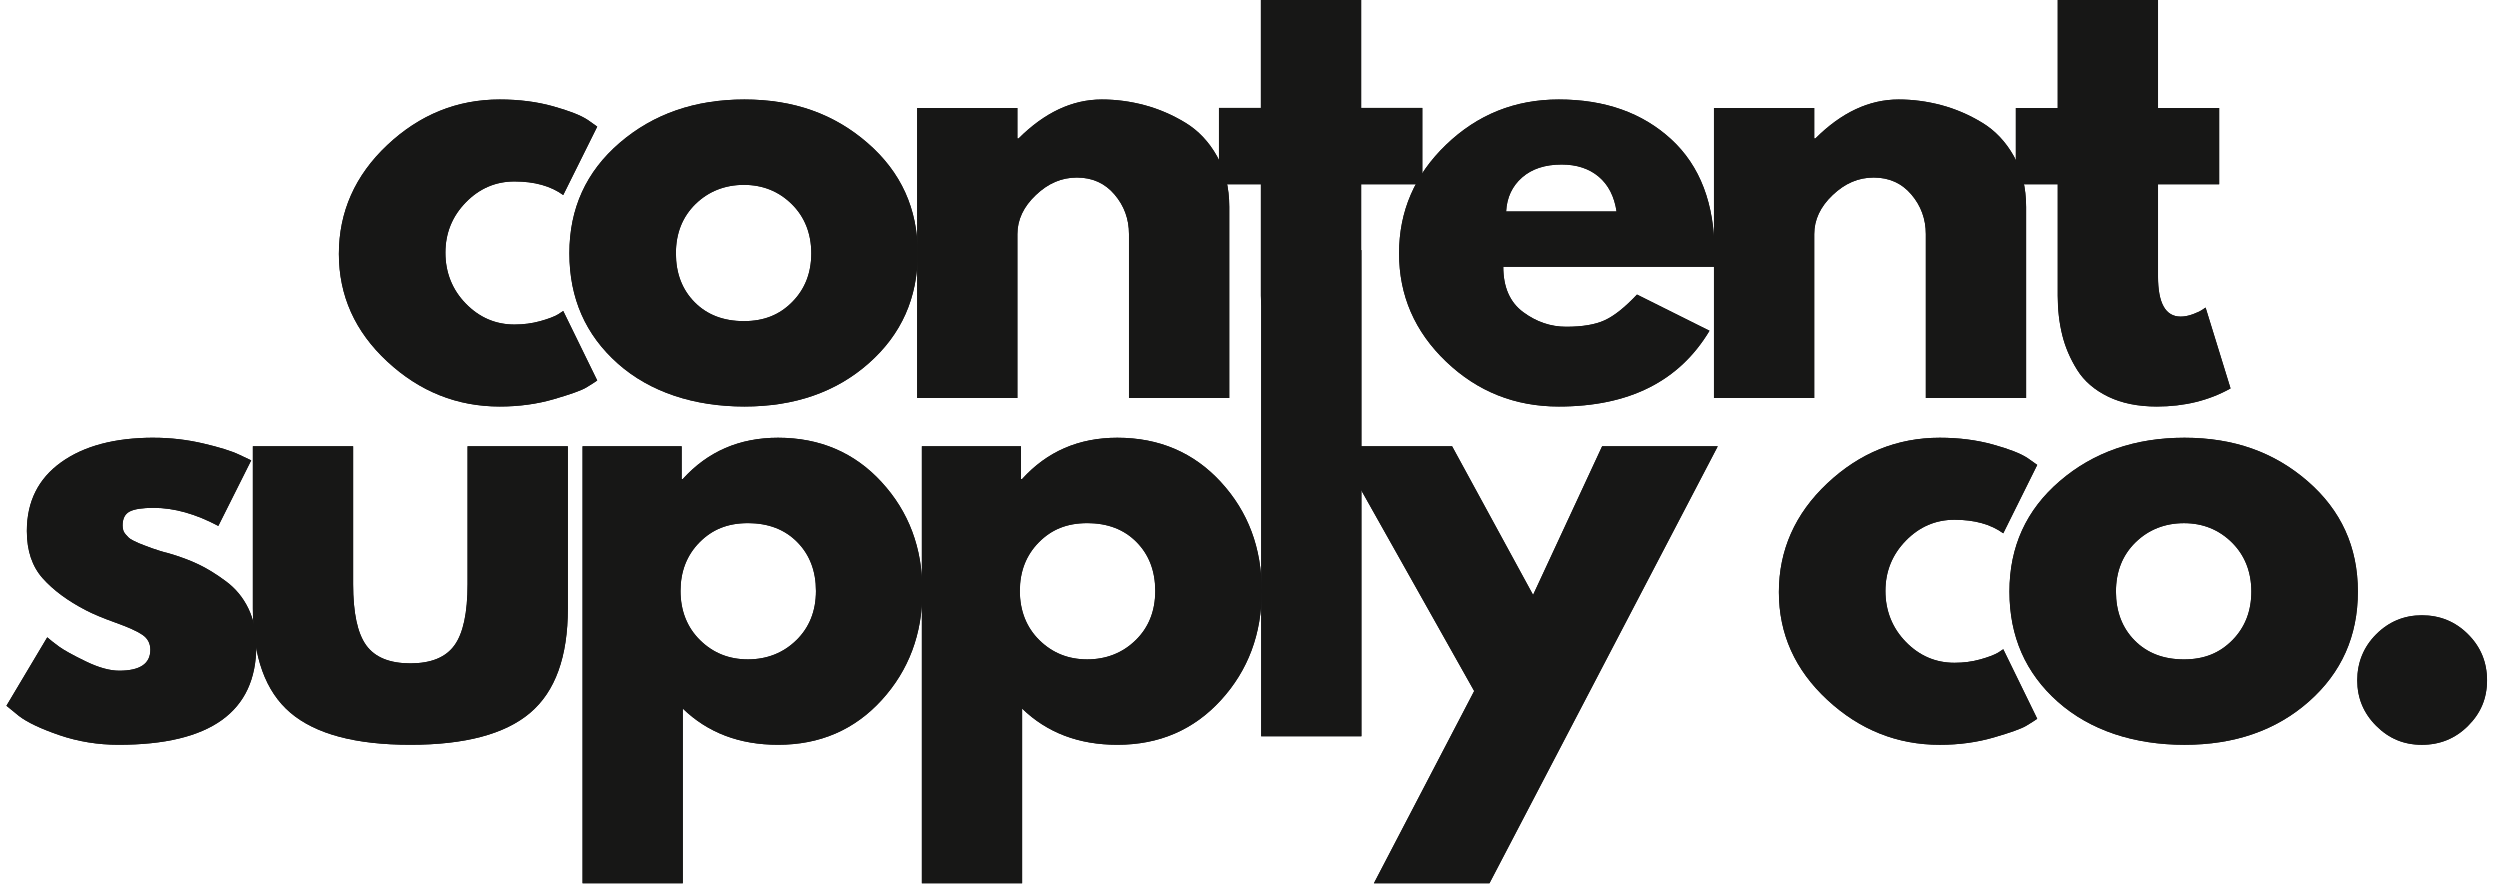
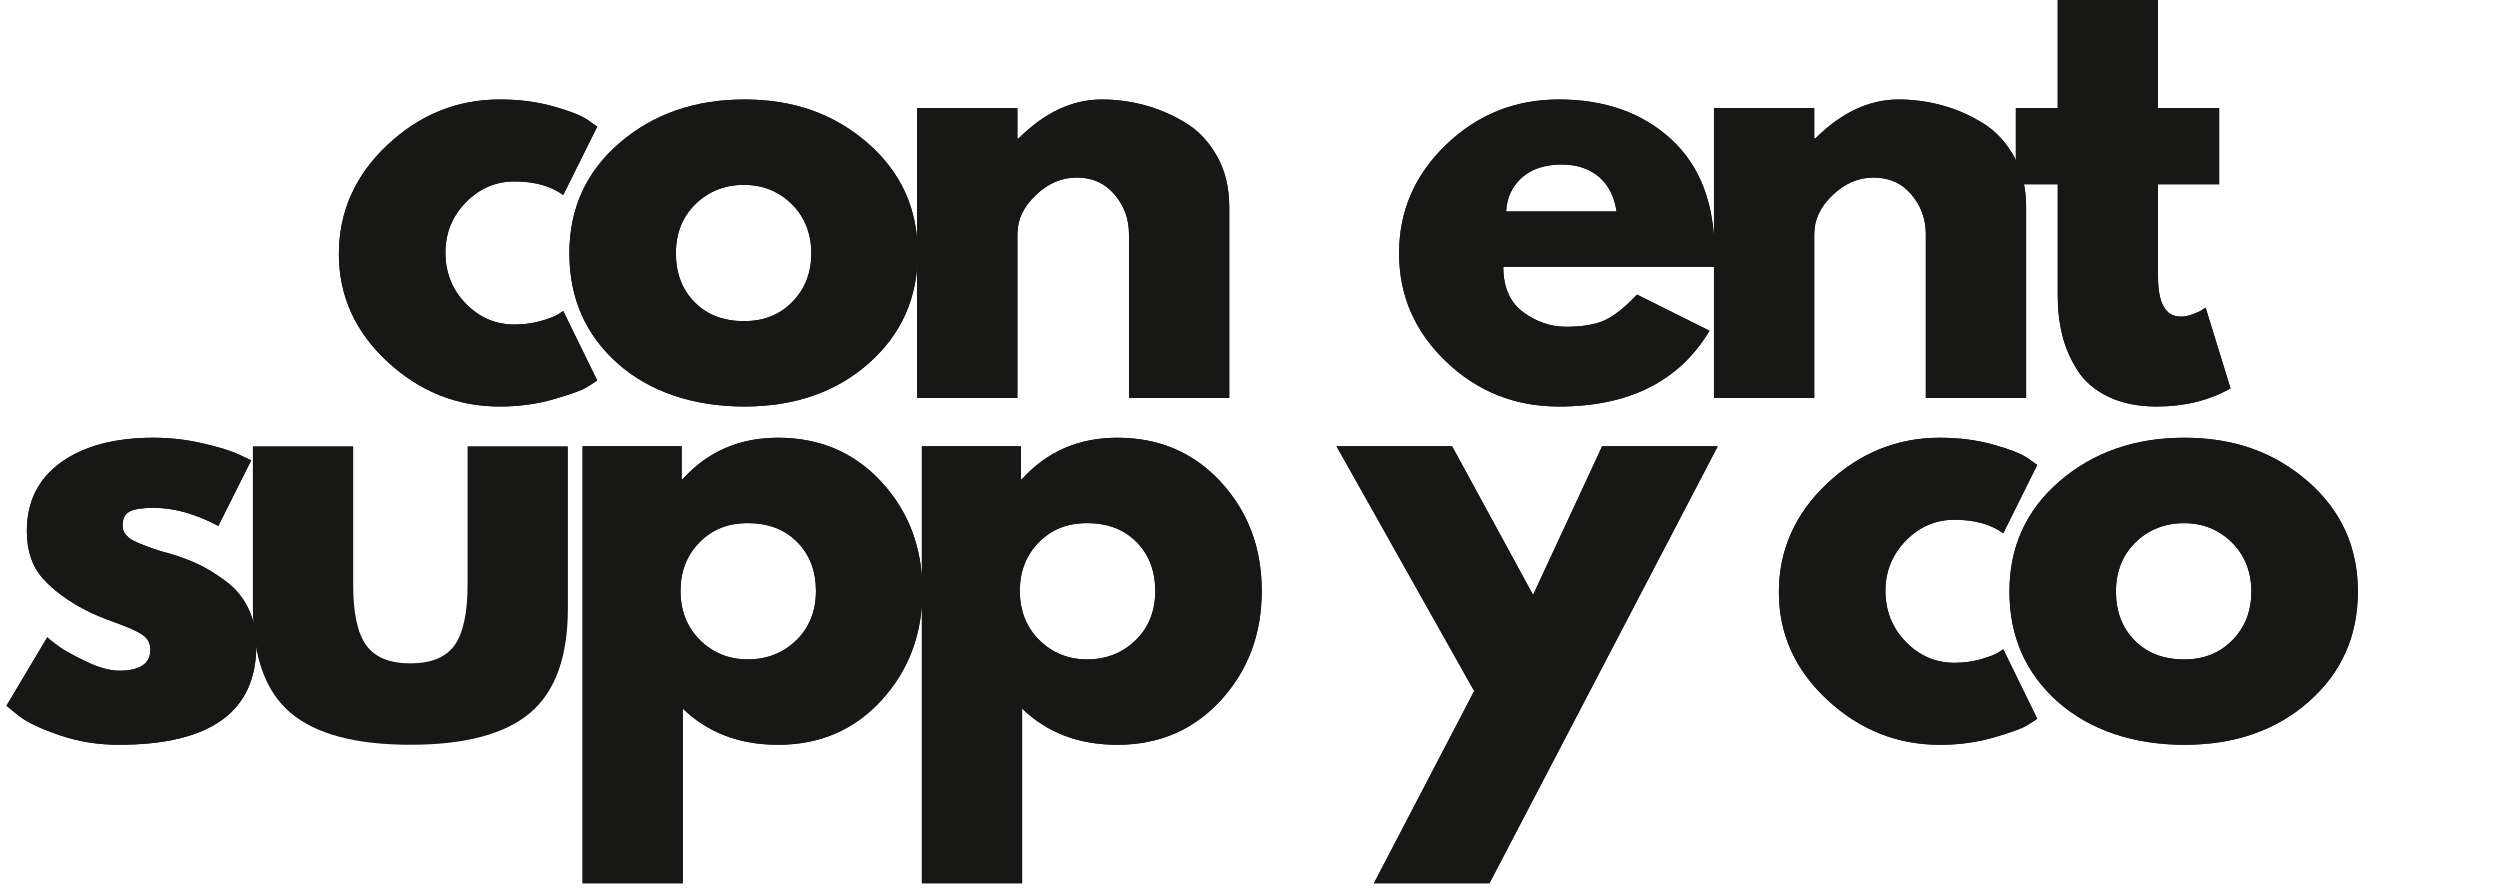
<svg xmlns="http://www.w3.org/2000/svg" width="501" zoomAndPan="magnify" viewBox="0 0 375.75 134.25" height="179" preserveAspectRatio="xMidYMid meet" version="1.0">
  <defs>
    <clipPath id="0e7625c051">
      <path d="M 0.918 65 L 39 65 L 39 112 L 0.918 112 Z M 0.918 65 " clip-rule="nonzero" />
    </clipPath>
    <clipPath id="55c20d129d">
      <path d="M 87 65 L 139 65 L 139 132.758 L 87 132.758 Z M 87 65 " clip-rule="nonzero" />
    </clipPath>
    <clipPath id="373450bdda">
      <path d="M 138 65 L 190 65 L 190 132.758 L 138 132.758 Z M 138 65 " clip-rule="nonzero" />
    </clipPath>
    <clipPath id="3a4a84f696">
      <path d="M 200 67 L 259 67 L 259 132.758 L 200 132.758 Z M 200 67 " clip-rule="nonzero" />
    </clipPath>
    <clipPath id="02a7bfe72b">
      <path d="M 354 92 L 373.836 92 L 373.836 112 L 354 112 Z M 354 92 " clip-rule="nonzero" />
    </clipPath>
    <clipPath id="cc2daf8f8a">
      <path d="M 0.93 65 L 39 65 L 39 112 L 0.93 112 Z M 0.93 65 " clip-rule="nonzero" />
    </clipPath>
    <clipPath id="c6f8973702">
      <path d="M 87 65 L 139 65 L 139 132.758 L 87 132.758 Z M 87 65 " clip-rule="nonzero" />
    </clipPath>
    <clipPath id="a2c881c3e9">
      <path d="M 138 65 L 190 65 L 190 132.758 L 138 132.758 Z M 138 65 " clip-rule="nonzero" />
    </clipPath>
    <clipPath id="f5fd42586b">
      <path d="M 200 67 L 259 67 L 259 132.758 L 200 132.758 Z M 200 67 " clip-rule="nonzero" />
    </clipPath>
    <clipPath id="d52c513ed5">
-       <path d="M 354 92 L 373.844 92 L 373.844 112 L 354 112 Z M 354 92 " clip-rule="nonzero" />
-     </clipPath>
+       </clipPath>
  </defs>
  <path fill="#171716" d="M 77.324 27.273 C 74.488 27.273 72.047 28.324 70.004 30.418 C 67.961 32.516 66.941 35.035 66.941 37.984 C 66.941 40.938 67.961 43.539 70.004 45.633 C 72.047 47.73 74.488 48.777 77.324 48.777 C 78.684 48.777 79.977 48.605 81.199 48.266 C 82.418 47.926 83.312 47.586 83.883 47.246 L 84.648 46.738 L 89.758 57.188 C 89.355 57.469 88.805 57.824 88.094 58.25 C 87.387 58.676 85.766 59.254 83.238 59.992 C 80.715 60.727 78.004 61.098 75.109 61.098 C 68.695 61.098 63.066 58.848 58.211 54.344 C 53.355 49.84 50.93 44.441 50.93 38.156 C 50.93 31.871 53.355 26.359 58.211 21.797 C 63.066 17.234 68.699 14.953 75.109 14.953 C 78.004 14.953 80.672 15.293 83.113 15.973 C 85.555 16.656 87.289 17.332 88.309 18.012 L 89.758 19.031 L 84.648 29.312 C 82.773 27.953 80.332 27.273 77.328 27.273 Z M 77.324 27.273 " fill-opacity="1" fill-rule="nonzero" />
  <path fill="#171716" d="M 92.855 54.641 C 88 50.336 85.574 44.812 85.574 38.07 C 85.574 31.328 88.098 25.793 93.148 21.457 C 98.199 17.121 104.449 14.953 111.883 14.953 C 119.32 14.953 125.379 17.137 130.398 21.5 C 135.422 25.863 137.934 31.387 137.934 38.07 C 137.934 44.754 135.48 50.262 130.566 54.598 C 125.66 58.934 119.434 61.098 111.883 61.098 C 104.336 61.098 97.707 58.945 92.855 54.645 Z M 104.52 30.672 C 102.562 32.602 101.582 35.066 101.582 38.07 C 101.582 41.074 102.52 43.523 104.395 45.422 C 106.266 47.316 108.734 48.266 111.801 48.266 C 114.863 48.266 117.176 47.305 119.078 45.379 C 120.98 43.453 121.934 41.02 121.934 38.074 C 121.934 35.125 120.953 32.602 118.992 30.676 C 117.035 28.75 114.637 27.785 111.801 27.785 C 108.965 27.785 106.48 28.75 104.52 30.676 Z M 104.52 30.672 " fill-opacity="1" fill-rule="nonzero" />
  <path fill="#171716" d="M 137.844 59.82 L 137.844 16.23 L 152.91 16.23 L 152.91 20.816 L 153.082 20.816 C 156.996 16.91 161.168 14.953 165.598 14.953 C 167.754 14.953 169.895 15.238 172.023 15.805 C 174.152 16.375 176.195 17.254 178.152 18.441 C 180.109 19.629 181.699 21.316 182.922 23.496 C 184.141 25.68 184.754 28.215 184.754 31.102 L 184.754 59.824 L 169.684 59.824 L 169.684 35.184 C 169.684 32.918 168.961 30.934 167.512 29.234 C 166.066 27.535 164.18 26.684 161.852 26.684 C 159.527 26.684 157.52 27.562 155.676 29.32 C 153.828 31.07 152.91 33.027 152.91 35.184 L 152.91 59.82 Z M 137.844 59.82 " fill-opacity="1" fill-rule="nonzero" />
  <path fill="#171716" d="M 257.613 40.105 L 225.938 40.105 C 225.938 43.164 226.934 45.43 228.918 46.906 C 230.906 48.379 233.066 49.113 235.391 49.113 C 237.832 49.113 239.762 48.789 241.18 48.137 C 242.602 47.488 244.223 46.199 246.035 44.273 L 256.93 49.711 C 252.391 57.301 244.84 61.098 234.285 61.098 C 227.699 61.098 222.055 58.848 217.344 54.344 C 212.629 49.84 210.277 44.414 210.277 38.074 C 210.277 31.73 212.629 26.289 217.344 21.754 C 222.055 17.223 227.699 14.953 234.285 14.953 C 241.211 14.953 246.848 16.953 251.188 20.945 C 255.527 24.941 257.699 30.648 257.699 38.074 C 257.699 39.094 257.672 39.77 257.617 40.109 Z M 226.367 31.781 L 242.965 31.781 C 242.625 29.516 241.73 27.773 240.285 26.555 C 238.84 25.34 236.98 24.727 234.711 24.727 C 232.211 24.727 230.227 25.379 228.746 26.684 C 227.27 27.988 226.477 29.684 226.367 31.781 Z M 226.367 31.781 " fill-opacity="1" fill-rule="nonzero" />
  <path fill="#171716" d="M 257.605 59.82 L 257.605 16.23 L 272.676 16.23 L 272.676 20.816 L 272.844 20.816 C 276.758 16.91 280.93 14.953 285.359 14.953 C 287.516 14.953 289.656 15.238 291.785 15.805 C 293.918 16.375 295.961 17.254 297.914 18.441 C 299.875 19.629 301.465 21.316 302.688 23.496 C 303.906 25.68 304.52 28.215 304.52 31.102 L 304.52 59.824 L 289.445 59.824 L 289.445 35.184 C 289.445 32.918 288.723 30.934 287.277 29.234 C 285.828 27.535 283.941 26.684 281.617 26.684 C 279.289 26.684 277.285 27.562 275.438 29.32 C 273.594 31.07 272.676 33.027 272.676 35.184 L 272.676 59.82 Z M 257.605 59.82 " fill-opacity="1" fill-rule="nonzero" />
  <path fill="#171716" d="M 309.27 16.23 L 309.27 0 L 324.344 0 L 324.344 16.23 L 333.535 16.23 L 333.535 27.699 L 324.344 27.699 L 324.344 41.555 C 324.344 45.574 325.477 47.586 327.746 47.586 C 328.316 47.586 328.91 47.473 329.535 47.246 C 330.16 47.02 330.645 46.793 330.984 46.57 L 331.496 46.227 L 335.246 58.379 C 332.008 60.191 328.316 61.098 324.176 61.098 C 321.336 61.098 318.895 60.605 316.855 59.613 C 314.812 58.621 313.266 57.289 312.211 55.617 C 311.16 53.945 310.406 52.191 309.953 50.348 C 309.5 48.508 309.273 46.539 309.273 44.441 L 309.273 27.699 L 302.977 27.699 L 302.977 16.23 L 309.273 16.23 Z M 309.27 16.23 " fill-opacity="1" fill-rule="nonzero" />
  <g clip-path="url(#0e7625c051)">
    <path fill="#171716" d="M 23.102 65.793 C 25.602 65.793 28.066 66.078 30.508 66.645 C 32.949 67.211 34.77 67.777 35.957 68.344 L 37.75 69.191 L 32.809 79.047 C 29.406 77.234 26.168 76.328 23.102 76.328 C 21.398 76.328 20.191 76.512 19.484 76.879 C 18.777 77.246 18.422 77.941 18.422 78.961 C 18.422 79.188 18.449 79.414 18.504 79.641 C 18.559 79.871 18.676 80.082 18.844 80.281 C 19.016 80.477 19.172 80.648 19.316 80.789 C 19.457 80.934 19.699 81.09 20.039 81.258 C 20.379 81.43 20.648 81.555 20.848 81.641 C 21.047 81.727 21.371 81.855 21.824 82.023 C 22.281 82.195 22.621 82.32 22.848 82.406 C 23.074 82.488 23.457 82.617 23.996 82.785 C 24.535 82.953 24.945 83.066 25.234 83.125 C 26.992 83.637 28.527 84.203 29.832 84.828 C 31.133 85.449 32.512 86.297 33.957 87.375 C 35.406 88.449 36.527 89.812 37.32 91.453 C 38.117 93.098 38.516 94.969 38.516 97.062 C 38.516 106.977 31.617 111.938 17.824 111.938 C 14.703 111.938 11.734 111.453 8.922 110.492 C 6.117 109.527 4.086 108.566 2.84 107.605 L 0.965 106.074 L 7.098 95.789 C 7.547 96.188 8.145 96.656 8.883 97.195 C 9.621 97.73 10.953 98.469 12.887 99.406 C 14.812 100.34 16.492 100.805 17.91 100.805 C 21.031 100.805 22.594 99.758 22.594 97.66 C 22.594 96.695 22.195 95.945 21.398 95.406 C 20.605 94.867 19.254 94.258 17.352 93.578 C 15.453 92.898 13.961 92.273 12.883 91.707 C 10.156 90.293 8 88.695 6.41 86.91 C 4.824 85.125 4.031 82.762 4.031 79.812 C 4.031 75.395 5.746 71.949 9.18 69.484 C 12.613 67.023 17.254 65.789 23.098 65.789 Z M 23.102 65.793 " fill-opacity="1" fill-rule="nonzero" />
  </g>
-   <path fill="#171716" d="M 53.07 67.07 L 53.07 87.805 C 53.07 92.109 53.723 95.168 55.027 96.98 C 56.336 98.793 58.551 99.703 61.672 99.703 C 64.793 99.703 67.004 98.797 68.309 96.98 C 69.617 95.168 70.27 92.109 70.27 87.805 L 70.27 67.07 L 85.344 67.07 L 85.344 91.457 C 85.344 98.707 83.453 103.938 79.676 107.137 C 75.906 110.336 69.902 111.938 61.672 111.938 C 53.441 111.938 47.434 110.336 43.66 107.137 C 39.887 103.934 38 98.707 38 91.457 L 38 67.07 Z M 53.07 67.07 " fill-opacity="1" fill-rule="nonzero" />
  <g clip-path="url(#55c20d129d)">
    <path fill="#171716" d="M 132.504 72.465 C 136.594 76.914 138.637 82.367 138.637 88.824 C 138.637 95.281 136.59 100.75 132.504 105.227 C 128.418 109.699 123.227 111.938 116.93 111.938 C 111.137 111.938 106.367 110.125 102.621 106.5 L 102.621 132.758 L 87.555 132.758 L 87.555 67.07 L 102.449 67.07 L 102.449 71.996 L 102.621 71.996 C 106.367 67.859 111.137 65.793 116.93 65.793 C 123.227 65.793 128.418 68.016 132.504 72.461 Z M 119.691 96.219 C 121.652 94.293 122.633 91.828 122.633 88.824 C 122.633 85.824 121.695 83.371 119.82 81.473 C 117.949 79.574 115.477 78.625 112.41 78.625 C 109.344 78.625 107.031 79.586 105.129 81.512 C 103.23 83.438 102.277 85.875 102.277 88.82 C 102.277 91.766 103.254 94.293 105.211 96.215 C 107.172 98.145 109.57 99.105 112.41 99.105 C 115.246 99.105 117.734 98.141 119.691 96.215 Z M 119.691 96.219 " fill-opacity="1" fill-rule="nonzero" />
  </g>
  <g clip-path="url(#373450bdda)">
    <path fill="#171716" d="M 183.504 72.465 C 187.59 76.914 189.633 82.367 189.633 88.824 C 189.633 95.281 187.59 100.75 183.504 105.227 C 179.414 109.699 174.223 111.938 167.926 111.938 C 162.137 111.938 157.367 110.125 153.617 106.5 L 153.617 132.758 L 138.551 132.758 L 138.551 67.07 L 153.449 67.07 L 153.449 71.996 L 153.617 71.996 C 157.367 67.859 162.137 65.793 167.926 65.793 C 174.223 65.793 179.414 68.016 183.504 72.461 Z M 170.691 96.219 C 172.652 94.293 173.629 91.828 173.629 88.824 C 173.629 85.824 172.695 83.371 170.82 81.473 C 168.949 79.574 166.477 78.625 163.41 78.625 C 160.344 78.625 158.031 79.586 156.129 81.512 C 154.227 83.438 153.277 85.875 153.277 88.82 C 153.277 91.766 154.254 94.293 156.211 96.215 C 158.172 98.145 160.566 99.105 163.406 99.105 C 166.246 99.105 168.73 98.141 170.688 96.215 Z M 170.691 96.219 " fill-opacity="1" fill-rule="nonzero" />
  </g>
-   <path fill="#171716" d="M 213.77 27.699 L 213.77 16.227 L 204.578 16.227 L 204.578 0 L 189.508 0 L 189.508 16.227 L 183.207 16.227 L 183.207 27.699 L 189.508 27.699 L 189.508 44.438 C 189.508 44.977 189.523 45.504 189.551 46.027 L 189.551 110.664 L 204.617 110.664 L 204.617 37.582 L 204.578 37.582 L 204.578 27.699 Z M 213.77 27.699 " fill-opacity="1" fill-rule="nonzero" />
  <g clip-path="url(#3a4a84f696)">
    <path fill="#171716" d="M 240.805 67.07 L 258.176 67.07 L 223.859 132.758 L 206.492 132.758 L 221.566 103.863 L 200.875 67.07 L 218.242 67.07 L 230.418 89.418 L 240.801 67.07 Z M 240.805 67.07 " fill-opacity="1" fill-rule="nonzero" />
  </g>
  <path fill="#171716" d="M 293.758 78.117 C 290.918 78.117 288.48 79.168 286.438 81.262 C 284.395 83.359 283.375 85.879 283.375 88.824 C 283.375 91.77 284.395 94.379 286.438 96.473 C 288.48 98.57 290.918 99.617 293.758 99.617 C 295.121 99.617 296.414 99.449 297.633 99.109 C 298.852 98.766 299.746 98.426 300.316 98.09 L 301.086 97.578 L 306.191 108.031 C 305.793 108.312 305.238 108.664 304.527 109.09 C 303.82 109.516 302.203 110.098 299.676 110.832 C 297.152 111.57 294.445 111.941 291.547 111.941 C 285.133 111.941 279.5 109.688 274.645 105.188 C 269.789 100.684 267.363 95.285 267.363 88.992 C 267.363 82.703 269.789 77.203 274.645 72.641 C 279.5 68.078 285.133 65.793 291.547 65.793 C 294.441 65.793 297.105 66.137 299.547 66.816 C 301.988 67.492 303.723 68.172 304.742 68.852 L 306.191 69.875 L 301.086 80.152 C 299.211 78.797 296.77 78.117 293.762 78.117 Z M 293.758 78.117 " fill-opacity="1" fill-rule="nonzero" />
  <path fill="#171716" d="M 309.297 105.484 C 304.441 101.176 302.016 95.652 302.016 88.91 C 302.016 82.168 304.539 76.629 309.594 72.297 C 314.645 67.961 320.891 65.793 328.328 65.793 C 335.762 65.793 341.824 67.977 346.848 72.34 C 351.867 76.703 354.383 82.227 354.383 88.91 C 354.383 95.598 351.926 101.105 347.016 105.441 C 342.105 109.773 335.875 111.941 328.328 111.941 C 320.777 111.941 314.152 109.789 309.297 105.484 Z M 320.957 81.516 C 319 83.441 318.023 85.906 318.023 88.91 C 318.023 91.918 318.961 94.367 320.832 96.266 C 322.707 98.16 325.176 99.109 328.242 99.109 C 331.305 99.109 333.617 98.145 335.52 96.223 C 337.418 94.297 338.375 91.859 338.375 88.91 C 338.375 85.961 337.395 83.445 335.434 81.516 C 333.477 79.594 331.078 78.629 328.242 78.629 C 325.406 78.629 322.922 79.594 320.961 81.516 Z M 320.957 81.516 " fill-opacity="1" fill-rule="nonzero" />
  <g clip-path="url(#02a7bfe72b)">
-     <path fill="#171716" d="M 364 92.48 C 366.727 92.48 369.039 93.43 370.938 95.328 C 372.84 97.227 373.793 99.531 373.793 102.254 C 373.793 104.973 372.844 107.199 370.938 109.098 C 369.039 110.996 366.727 111.941 364 111.941 C 361.277 111.941 359.047 110.996 357.145 109.098 C 355.242 107.199 354.293 104.918 354.293 102.254 C 354.293 99.586 355.242 97.227 357.145 95.328 C 359.047 93.434 361.332 92.48 364 92.48 Z M 364 92.48 " fill-opacity="1" fill-rule="nonzero" />
-   </g>
+     </g>
  <path fill="#171716" d="M 77.332 27.273 C 74.496 27.273 72.055 28.324 70.012 30.418 C 67.969 32.516 66.949 35.035 66.949 37.984 C 66.949 40.938 67.969 43.539 70.012 45.633 C 72.059 47.73 74.496 48.777 77.332 48.777 C 78.695 48.777 79.984 48.605 81.207 48.266 C 82.426 47.926 83.324 47.586 83.891 47.246 L 84.656 46.738 L 89.766 57.188 C 89.367 57.469 88.812 57.824 88.105 58.25 C 87.395 58.676 85.773 59.254 83.25 59.992 C 80.723 60.727 78.016 61.098 75.117 61.098 C 68.707 61.098 63.074 58.848 58.219 54.344 C 53.363 49.84 50.938 44.441 50.938 38.156 C 50.938 31.871 53.363 26.359 58.219 21.797 C 63.074 17.234 68.707 14.953 75.117 14.953 C 78.012 14.953 80.68 15.293 83.125 15.973 C 85.562 16.656 87.297 17.332 88.32 18.012 L 89.766 19.031 L 84.656 29.312 C 82.785 27.953 80.344 27.273 77.336 27.273 Z M 77.332 27.273 " fill-opacity="1" fill-rule="nonzero" />
  <path fill="#171716" d="M 92.863 54.641 C 88.008 50.336 85.582 44.812 85.582 38.07 C 85.582 31.328 88.105 25.793 93.156 21.457 C 98.211 17.121 104.457 14.953 111.891 14.953 C 119.328 14.953 125.387 17.137 130.406 21.5 C 135.43 25.863 137.941 31.387 137.941 38.07 C 137.941 44.754 135.488 50.262 130.578 54.598 C 125.668 58.934 119.441 61.098 111.891 61.098 C 104.344 61.098 97.715 58.945 92.863 54.645 Z M 104.527 30.672 C 102.57 32.602 101.594 35.066 101.594 38.07 C 101.594 41.074 102.527 43.523 104.402 45.422 C 106.273 47.316 108.746 48.266 111.809 48.266 C 114.871 48.266 117.184 47.305 119.086 45.379 C 120.988 43.453 121.941 41.02 121.941 38.074 C 121.941 35.125 120.961 32.602 119.004 30.676 C 117.047 28.75 114.648 27.785 111.812 27.785 C 108.977 27.785 106.488 28.75 104.527 30.676 Z M 104.527 30.672 " fill-opacity="1" fill-rule="nonzero" />
  <path fill="#171716" d="M 137.852 59.82 L 137.852 16.23 L 152.918 16.23 L 152.918 20.816 L 153.09 20.816 C 157.004 16.91 161.176 14.953 165.605 14.953 C 167.762 14.953 169.902 15.238 172.031 15.805 C 174.16 16.375 176.203 17.254 178.16 18.441 C 180.117 19.629 181.711 21.316 182.93 23.496 C 184.148 25.68 184.762 28.215 184.762 31.102 L 184.762 59.824 L 169.691 59.824 L 169.691 35.184 C 169.691 32.918 168.969 30.934 167.52 29.234 C 166.074 27.535 164.188 26.684 161.859 26.684 C 159.535 26.684 157.531 27.562 155.684 29.32 C 153.84 31.07 152.918 33.027 152.918 35.184 L 152.918 59.82 Z M 137.852 59.82 " fill-opacity="1" fill-rule="nonzero" />
  <path fill="#171716" d="M 257.621 40.105 L 225.949 40.105 C 225.949 43.164 226.941 45.43 228.93 46.906 C 230.918 48.379 233.074 49.113 235.402 49.113 C 237.84 49.113 239.773 48.789 241.191 48.137 C 242.609 47.488 244.23 46.199 246.047 44.273 L 256.941 49.711 C 252.398 57.301 244.852 61.098 234.293 61.098 C 227.707 61.098 222.062 58.848 217.352 54.344 C 212.641 49.84 210.285 44.414 210.285 38.074 C 210.285 31.73 212.641 26.289 217.352 21.754 C 222.062 17.223 227.707 14.953 234.293 14.953 C 241.223 14.953 246.855 16.953 251.195 20.945 C 255.535 24.941 257.707 30.648 257.707 38.074 C 257.707 39.094 257.68 39.77 257.625 40.109 Z M 226.375 31.781 L 242.977 31.781 C 242.633 29.516 241.742 27.773 240.293 26.555 C 238.848 25.34 236.988 24.727 234.719 24.727 C 232.223 24.727 230.234 25.379 228.754 26.684 C 227.281 27.988 226.488 29.684 226.375 31.781 Z M 226.375 31.781 " fill-opacity="1" fill-rule="nonzero" />
  <path fill="#171716" d="M 257.617 59.82 L 257.617 16.23 L 272.684 16.23 L 272.684 20.816 L 272.852 20.816 C 276.766 16.91 280.941 14.953 285.367 14.953 C 287.523 14.953 289.668 15.238 291.797 15.805 C 293.926 16.375 295.969 17.254 297.922 18.441 C 299.883 19.629 301.473 21.316 302.695 23.496 C 303.914 25.68 304.527 28.215 304.527 31.102 L 304.527 59.824 L 289.457 59.824 L 289.457 35.184 C 289.457 32.918 288.73 30.934 287.285 29.234 C 285.84 27.535 283.949 26.684 281.625 26.684 C 279.301 26.684 277.293 27.562 275.445 29.32 C 273.602 31.07 272.684 33.027 272.684 35.184 L 272.684 59.82 Z M 257.617 59.82 " fill-opacity="1" fill-rule="nonzero" />
  <path fill="#171716" d="M 309.281 16.23 L 309.281 0 L 324.352 0 L 324.352 16.23 L 333.547 16.23 L 333.547 27.699 L 324.352 27.699 L 324.352 41.555 C 324.352 45.574 325.484 47.586 327.754 47.586 C 328.324 47.586 328.922 47.473 329.543 47.246 C 330.168 47.02 330.652 46.793 330.996 46.57 L 331.504 46.227 L 335.254 58.379 C 332.016 60.191 328.324 61.098 324.184 61.098 C 321.348 61.098 318.906 60.605 316.863 59.613 C 314.82 58.621 313.273 57.289 312.223 55.617 C 311.172 53.945 310.414 52.191 309.961 50.348 C 309.508 48.508 309.281 46.539 309.281 44.441 L 309.281 27.699 L 302.984 27.699 L 302.984 16.23 Z M 309.281 16.23 " fill-opacity="1" fill-rule="nonzero" />
  <g clip-path="url(#cc2daf8f8a)">
    <path fill="#171716" d="M 23.109 65.793 C 25.609 65.793 28.078 66.078 30.52 66.645 C 32.957 67.211 34.777 67.777 35.969 68.344 L 37.758 69.191 L 32.816 79.047 C 29.414 77.234 26.176 76.328 23.109 76.328 C 21.406 76.328 20.199 76.512 19.492 76.879 C 18.789 77.246 18.43 77.941 18.43 78.961 C 18.43 79.188 18.457 79.414 18.516 79.641 C 18.57 79.871 18.684 80.082 18.855 80.281 C 19.023 80.477 19.18 80.648 19.324 80.789 C 19.465 80.934 19.707 81.09 20.047 81.258 C 20.387 81.43 20.656 81.555 20.855 81.641 C 21.055 81.727 21.383 81.855 21.836 82.023 C 22.289 82.195 22.629 82.32 22.855 82.406 C 23.082 82.488 23.465 82.617 24.004 82.785 C 24.543 82.953 24.957 83.066 25.242 83.125 C 27 83.637 28.535 84.203 29.84 84.828 C 31.145 85.449 32.52 86.297 33.969 87.375 C 35.418 88.449 36.539 89.812 37.332 91.453 C 38.125 93.098 38.523 94.969 38.523 97.062 C 38.523 106.977 31.625 111.938 17.832 111.938 C 14.711 111.938 11.746 111.453 8.934 110.492 C 6.125 109.527 4.098 108.566 2.848 107.605 L 0.973 106.074 L 7.105 95.789 C 7.559 96.188 8.152 96.656 8.891 97.195 C 9.629 97.73 10.965 98.469 12.895 99.406 C 14.824 100.34 16.5 100.805 17.922 100.805 C 21.043 100.805 22.602 99.758 22.602 97.66 C 22.602 96.695 22.203 95.945 21.406 95.406 C 20.613 94.867 19.266 94.258 17.359 93.578 C 15.461 92.898 13.969 92.273 12.891 91.707 C 10.168 90.293 8.008 88.695 6.418 86.91 C 4.832 85.125 4.039 82.762 4.039 79.812 C 4.039 75.395 5.758 71.949 9.188 69.484 C 12.621 67.023 17.262 65.789 23.105 65.789 Z M 23.109 65.793 " fill-opacity="1" fill-rule="nonzero" />
  </g>
  <path fill="#171716" d="M 53.082 67.07 L 53.082 87.805 C 53.082 92.109 53.73 95.168 55.039 96.98 C 56.344 98.793 58.559 99.703 61.68 99.703 C 64.801 99.703 67.012 98.797 68.316 96.98 C 69.625 95.168 70.277 92.109 70.277 87.805 L 70.277 67.07 L 85.352 67.07 L 85.352 91.457 C 85.352 98.707 83.461 103.938 79.688 107.137 C 75.914 110.336 69.91 111.938 61.68 111.938 C 53.449 111.938 47.445 110.336 43.668 107.137 C 39.895 103.934 38.008 98.707 38.008 91.457 L 38.008 67.07 Z M 53.082 67.07 " fill-opacity="1" fill-rule="nonzero" />
  <g clip-path="url(#c6f8973702)">
    <path fill="#171716" d="M 132.512 72.465 C 136.602 76.914 138.645 82.367 138.645 88.824 C 138.645 95.281 136.598 100.75 132.512 105.227 C 128.426 109.699 123.234 111.938 116.938 111.938 C 111.145 111.938 106.375 110.125 102.629 106.5 L 102.629 132.758 L 87.562 132.758 L 87.562 67.07 L 102.461 67.07 L 102.461 71.996 L 102.629 71.996 C 106.375 67.859 111.145 65.793 116.938 65.793 C 123.234 65.793 128.426 68.016 132.512 72.461 Z M 119.703 96.219 C 121.66 94.293 122.641 91.828 122.641 88.824 C 122.641 85.824 121.703 83.371 119.832 81.473 C 117.957 79.574 115.484 78.625 112.418 78.625 C 109.352 78.625 107.043 79.586 105.137 81.512 C 103.238 83.438 102.285 85.875 102.285 88.82 C 102.285 91.766 103.266 94.293 105.223 96.215 C 107.18 98.145 109.578 99.105 112.418 99.105 C 115.254 99.105 117.742 98.141 119.699 96.215 Z M 119.703 96.219 " fill-opacity="1" fill-rule="nonzero" />
  </g>
  <g clip-path="url(#a2c881c3e9)">
    <path fill="#171716" d="M 183.512 72.465 C 187.602 76.914 189.645 82.367 189.645 88.824 C 189.645 95.281 187.598 100.75 183.512 105.227 C 179.426 109.699 174.234 111.938 167.938 111.938 C 162.145 111.938 157.375 110.125 153.629 106.5 L 153.629 132.758 L 138.562 132.758 L 138.562 67.07 L 153.457 67.07 L 153.457 71.996 L 153.629 71.996 C 157.375 67.859 162.145 65.793 167.938 65.793 C 174.234 65.793 179.426 68.016 183.512 72.461 Z M 170.699 96.219 C 172.66 94.293 173.641 91.828 173.641 88.824 C 173.641 85.824 172.703 83.371 170.828 81.473 C 168.957 79.574 166.484 78.625 163.418 78.625 C 160.352 78.625 158.039 79.586 156.137 81.512 C 154.238 83.438 153.285 85.875 153.285 88.82 C 153.285 91.766 154.262 94.293 156.219 96.215 C 158.18 98.145 160.578 99.105 163.414 99.105 C 166.254 99.105 168.742 98.141 170.699 96.215 Z M 170.699 96.219 " fill-opacity="1" fill-rule="nonzero" />
  </g>
-   <path fill="#171716" d="M 213.781 27.699 L 213.781 16.227 L 204.586 16.227 L 204.586 0 L 189.516 0 L 189.516 16.227 L 183.215 16.227 L 183.215 27.699 L 189.516 27.699 L 189.516 44.438 C 189.516 44.977 189.531 45.504 189.559 46.027 L 189.559 110.664 L 204.625 110.664 L 204.625 37.582 L 204.586 37.582 L 204.586 27.699 Z M 213.781 27.699 " fill-opacity="1" fill-rule="nonzero" />
  <g clip-path="url(#f5fd42586b)">
    <path fill="#171716" d="M 240.812 67.07 L 258.184 67.07 L 223.867 132.758 L 206.504 132.758 L 221.574 103.863 L 200.883 67.07 L 218.25 67.07 L 230.426 89.418 L 240.809 67.07 Z M 240.812 67.07 " fill-opacity="1" fill-rule="nonzero" />
  </g>
  <path fill="#171716" d="M 293.766 78.117 C 290.93 78.117 288.488 79.168 286.445 81.262 C 284.402 83.359 283.383 85.879 283.383 88.824 C 283.383 91.77 284.402 94.379 286.445 96.473 C 288.488 98.57 290.93 99.617 293.766 99.617 C 295.129 99.617 296.422 99.449 297.641 99.109 C 298.859 98.766 299.754 98.426 300.324 98.09 L 301.094 97.578 L 306.199 108.031 C 305.801 108.312 305.25 108.664 304.535 109.09 C 303.828 109.516 302.211 110.098 299.688 110.832 C 297.16 111.57 294.453 111.941 291.555 111.941 C 285.141 111.941 279.508 109.688 274.652 105.188 C 269.797 100.684 267.371 95.285 267.371 88.992 C 267.371 82.703 269.797 77.203 274.652 72.641 C 279.508 68.078 285.141 65.793 291.555 65.793 C 294.449 65.793 297.117 66.137 299.559 66.816 C 301.996 67.492 303.73 68.172 304.754 68.852 L 306.199 69.875 L 301.094 80.152 C 299.223 78.797 296.777 78.117 293.77 78.117 Z M 293.766 78.117 " fill-opacity="1" fill-rule="nonzero" />
  <path fill="#171716" d="M 309.305 105.484 C 304.449 101.176 302.023 95.652 302.023 88.91 C 302.023 82.168 304.551 76.629 309.602 72.297 C 314.652 67.961 320.898 65.793 328.336 65.793 C 335.77 65.793 341.832 67.977 346.855 72.34 C 351.879 76.703 354.391 82.227 354.391 88.91 C 354.391 95.598 351.934 101.105 347.023 105.441 C 342.113 109.773 335.883 111.941 328.336 111.941 C 320.789 111.941 314.16 109.789 309.305 105.484 Z M 320.969 81.516 C 319.012 83.441 318.031 85.906 318.031 88.91 C 318.031 91.918 318.969 94.367 320.844 96.266 C 322.715 98.16 325.188 99.109 328.25 99.109 C 331.312 99.109 333.625 98.145 335.527 96.223 C 337.43 94.297 338.383 91.859 338.383 88.91 C 338.383 85.961 337.402 83.445 335.441 81.516 C 333.484 79.594 331.086 78.629 328.25 78.629 C 325.414 78.629 322.93 79.594 320.969 81.516 Z M 320.969 81.516 " fill-opacity="1" fill-rule="nonzero" />
  <g clip-path="url(#d52c513ed5)">
    <path fill="#171716" d="M 364.012 92.48 C 366.738 92.48 369.047 93.43 370.949 95.328 C 372.852 97.227 373.805 99.531 373.805 102.254 C 373.805 104.973 372.852 107.199 370.949 109.098 C 369.047 110.996 366.738 111.941 364.012 111.941 C 361.285 111.941 359.059 110.996 357.152 109.098 C 355.254 107.199 354.301 104.918 354.301 102.254 C 354.301 99.586 355.25 97.227 357.152 95.328 C 359.055 93.434 361.34 92.48 364.012 92.48 Z M 364.012 92.48 " fill-opacity="1" fill-rule="nonzero" />
  </g>
</svg>